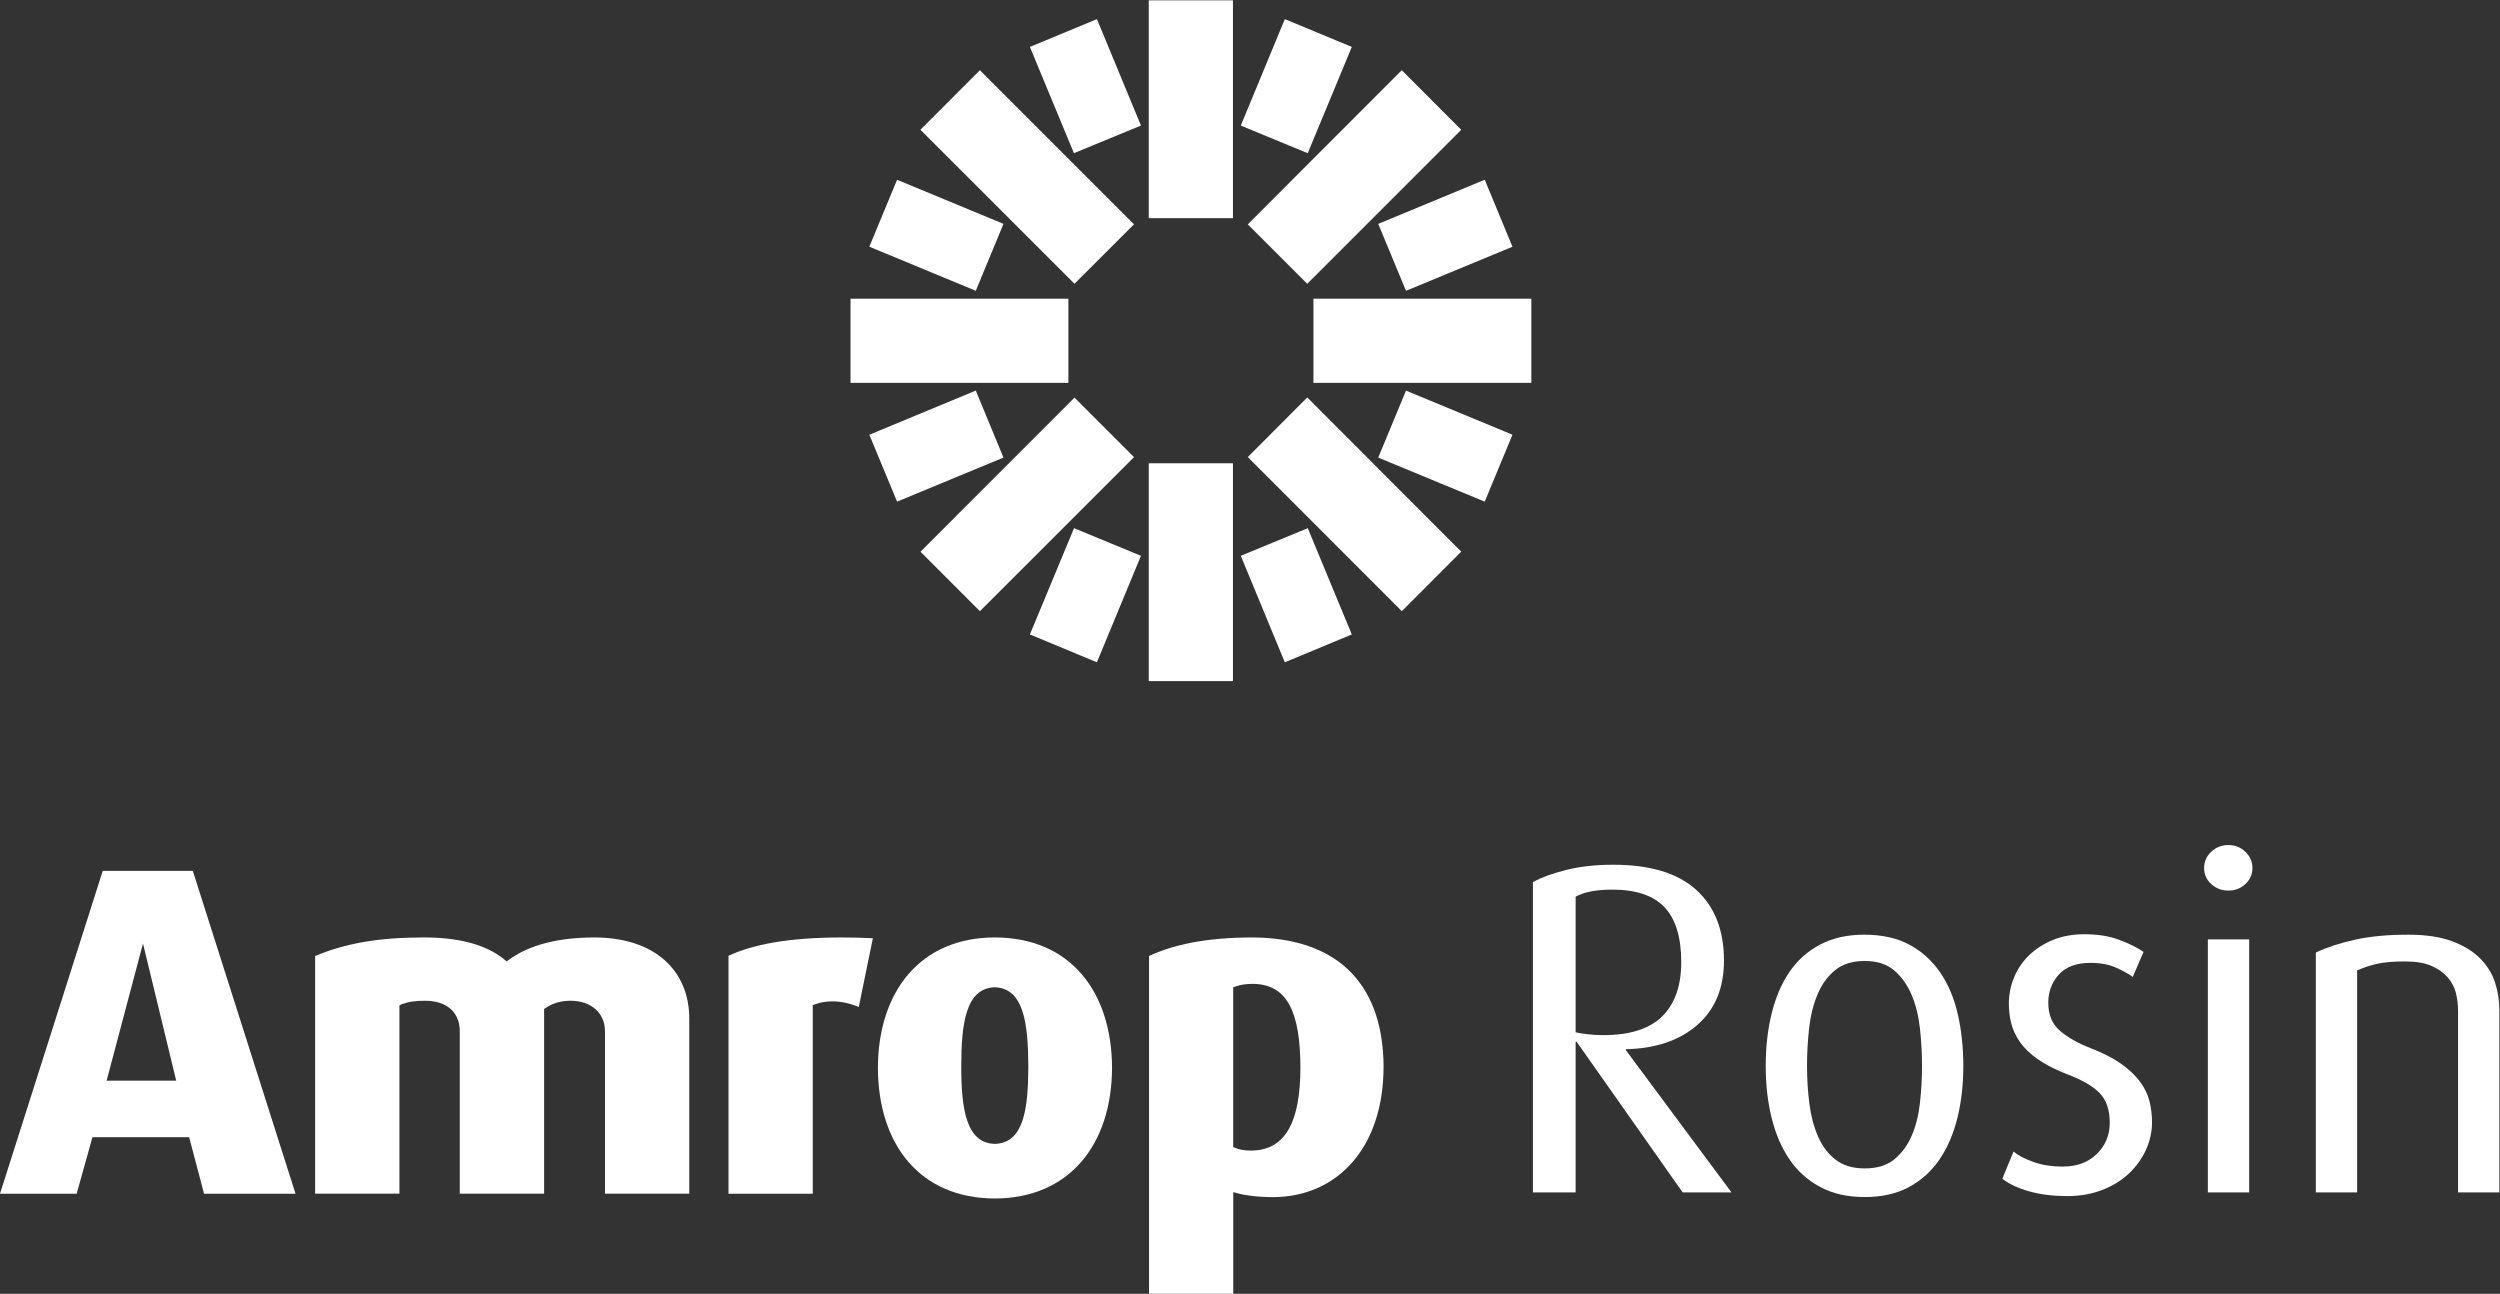
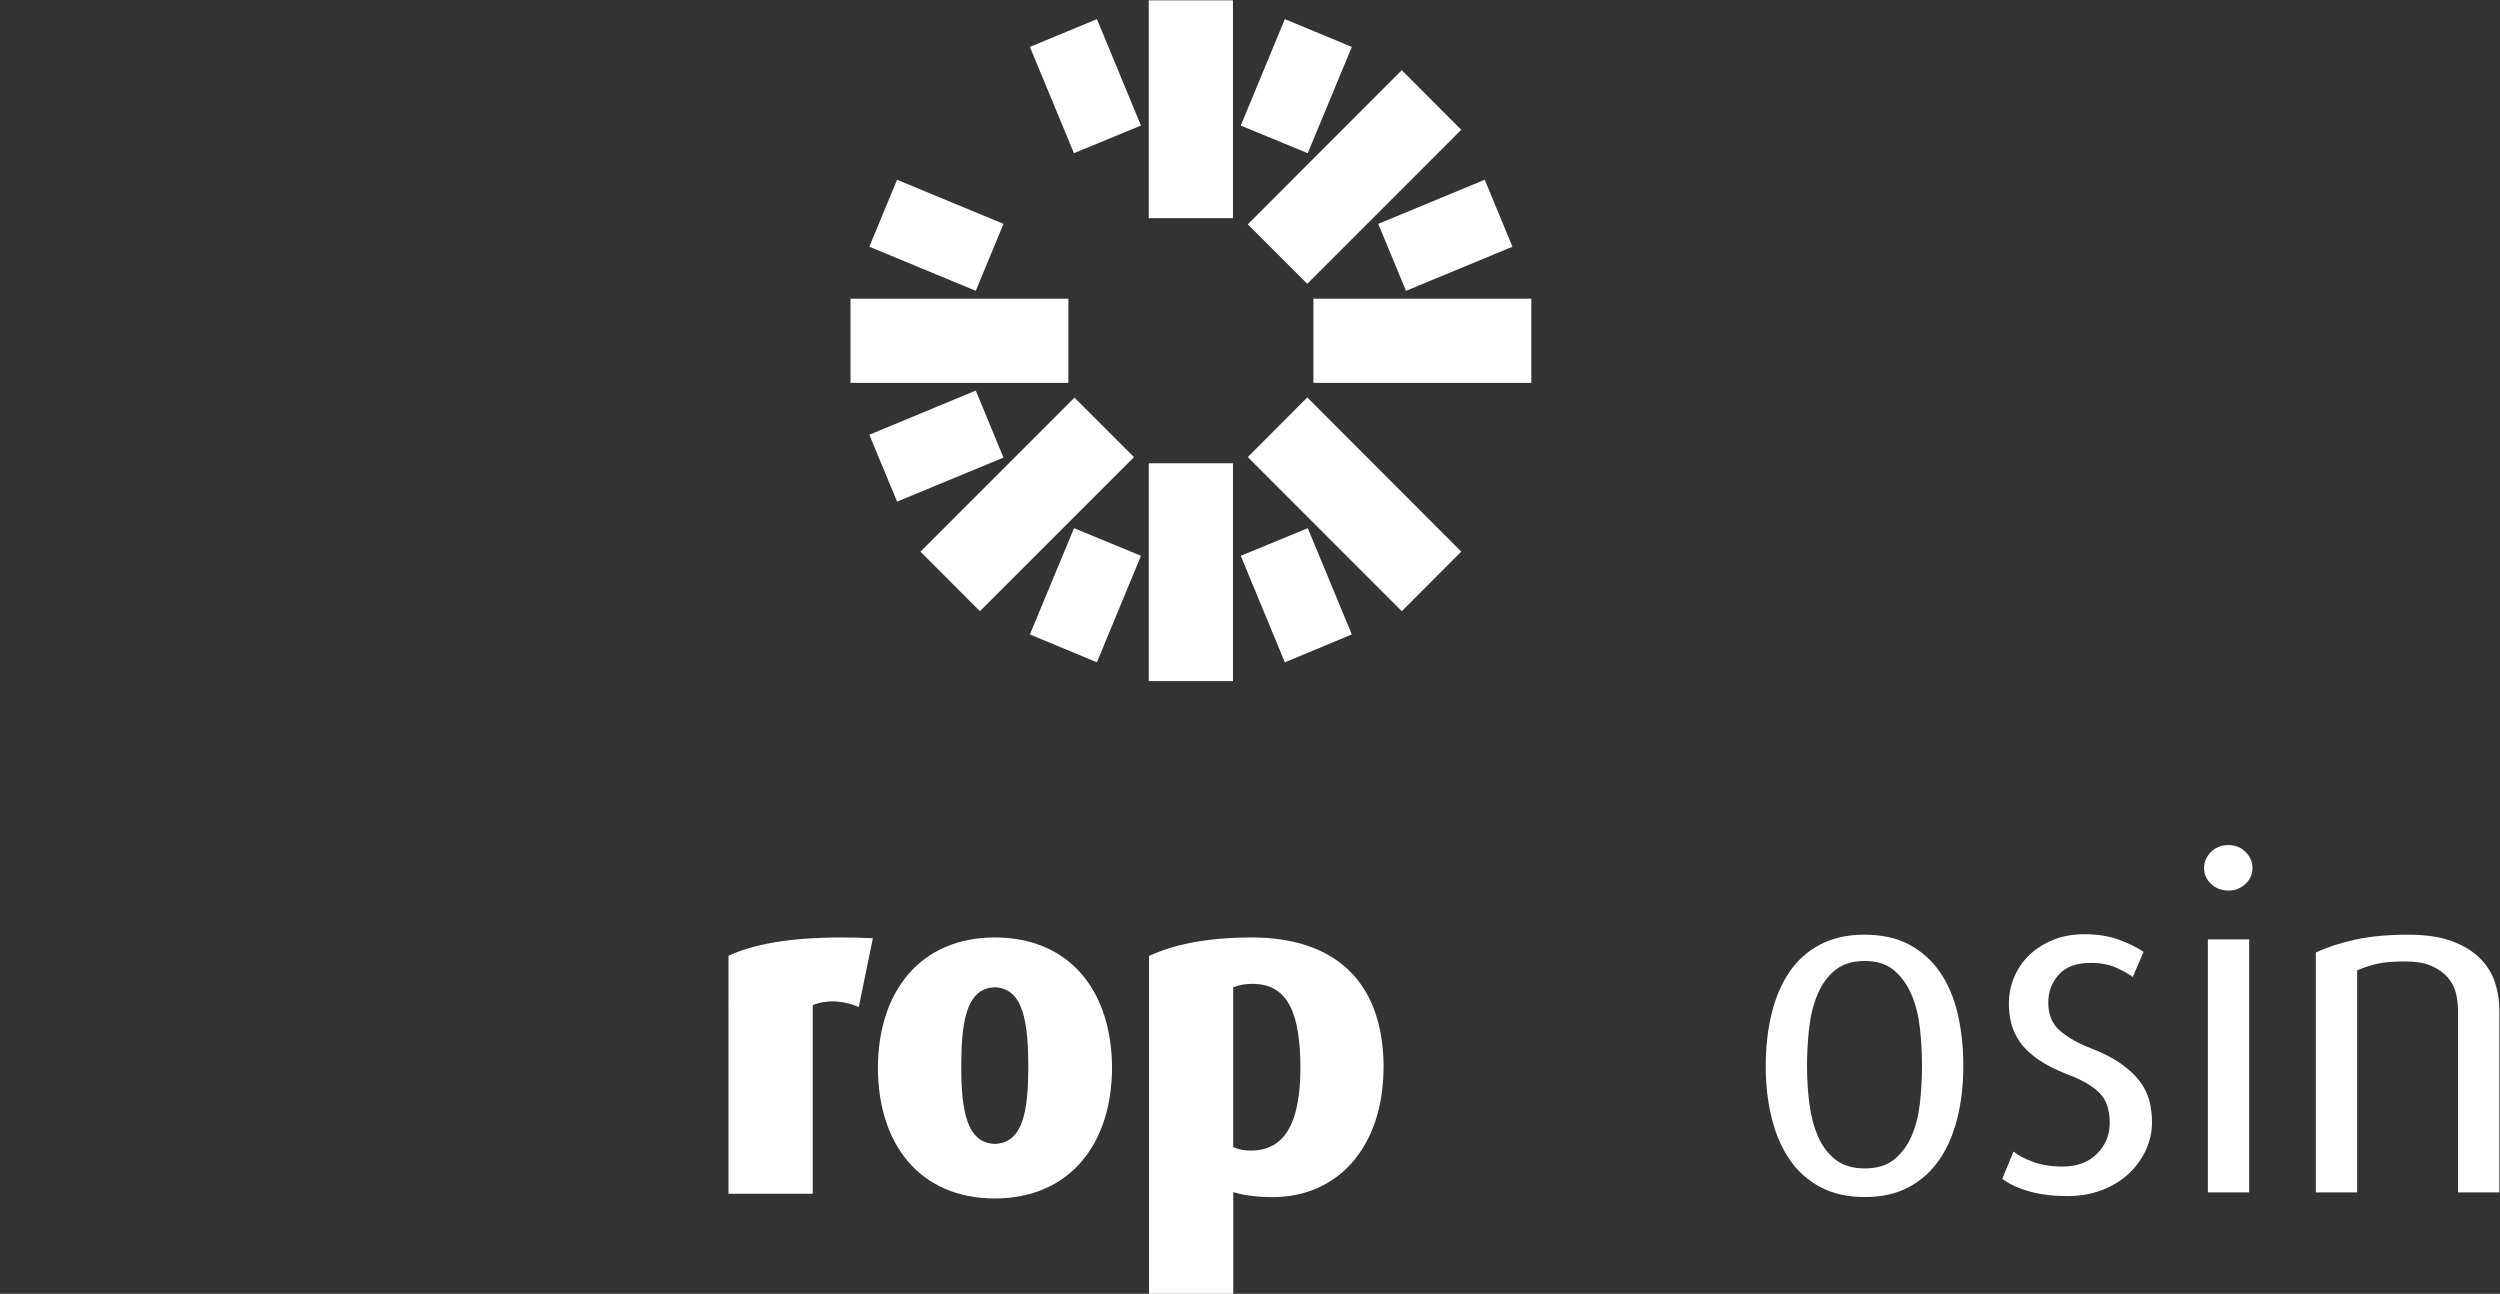
<svg xmlns="http://www.w3.org/2000/svg" xmlns:ns1="http://sodipodi.sourceforge.net/DTD/sodipodi-0.dtd" xmlns:ns2="http://www.inkscape.org/namespaces/inkscape" version="1.1" id="svg2" xml:space="preserve" width="115.94" height="60" viewBox="0 0 160.307 82.96" ns1:docname="amrop_rosin_s3b_w.eps">
  <rect x="0" y="0" width="160.307" height="82.96" fill="#333333" stroke="none" />
  <defs id="defs6" />
  <ns1:namedview pagecolor="#ffffff" bordercolor="#666666" borderopacity="1" objecttolerance="10" gridtolerance="10" guidetolerance="10" ns2:pageopacity="0" ns2:pageshadow="2" ns2:window-width="640" ns2:window-height="480" id="namedview4" />
  <g id="g10" ns2:groupmode="layer" ns2:label="ink_ext_XXXXXX" transform="matrix(1.333,0,0,-1.333,0,82.96)">
    <g id="g12" transform="scale(0.1)">
-       <path d="m 808.746,159.523 c 0,11.926 -2.672,20.719 -8.008,26.379 -5.351,5.672 -13.742,8.508 -25.179,8.508 -7.68,0 -13.547,-1.133 -17.614,-3.402 V 125.77 c 1.203,-0.297 3.055,-0.598 5.532,-0.895 2.484,-0.312 5.082,-0.465 7.793,-0.465 12.793,0 22.242,3.031 28.332,9.063 6.097,6.031 9.144,14.718 9.144,26.05 z m 0.68,-110.754 -51.024,72.493 h -0.457 V 48.77 H 737.402 V 198.023 c 4.063,2.254 9.407,4.207 16.028,5.868 6.621,1.656 14.152,2.492 22.578,2.492 17.765,0 31.082,-4.031 39.965,-12.094 8.882,-8.059 13.32,-19.375 13.32,-33.976 0,-13.254 -4.289,-23.586 -12.867,-31.051 -8.582,-7.434 -20.02,-11.317 -34.321,-11.614 v -0.46 l 50.801,-68.418 h -23.48" style="fill:#ffffff;fill-opacity:1;fill-rule:nonzero;stroke:none" id="path14" />
      <path d="m 924.566,109.512 c 0,6.168 -0.336,12.258 -1.015,18.289 -0.68,6.015 -2.028,11.406 -4.059,16.152 -2.031,4.731 -4.824,8.598 -8.351,11.613 -3.547,3.016 -8.25,4.524 -14.118,4.524 -5.867,0 -10.613,-1.477 -14.226,-4.402 -3.613,-2.926 -6.434,-6.809 -8.465,-11.629 -2.027,-4.825 -3.387,-10.243 -4.066,-16.258 -0.672,-6.031 -1.016,-12.121 -1.016,-18.289 0,-6.164 0.375,-12.196 1.137,-18.063 0.746,-5.867 2.14,-11.152 4.172,-15.809 2.031,-4.656 4.859,-8.391 8.468,-11.168 3.614,-2.789 8.274,-4.176 13.996,-4.176 5.868,0 10.571,1.43 14.118,4.281 3.527,2.852 6.32,6.586 8.351,11.184 2.031,4.598 3.379,9.852 4.059,15.793 0.679,5.957 1.015,11.941 1.015,17.957 z m 19.872,0 c 0,-8.883 -0.942,-17.153 -2.825,-24.825 -1.879,-7.688 -4.738,-14.348 -8.574,-19.988 -3.844,-5.66 -8.734,-10.094 -14.676,-13.332 -5.945,-3.227 -13.062,-4.836 -21.34,-4.836 -8.277,0 -15.429,1.609 -21.449,4.836 -6.015,3.238 -10.949,7.672 -14.789,13.332 -3.836,5.641 -6.703,12.301 -8.574,19.988 -1.891,7.672 -2.828,15.941 -2.828,24.825 0,9.031 0.937,17.422 2.828,25.183 1.871,7.735 4.738,14.453 8.574,20.094 3.84,5.645 8.774,10.031 14.789,13.199 6.02,3.164 13.098,4.746 21.227,4.746 8.426,0 15.617,-1.582 21.562,-4.746 5.942,-3.168 10.867,-7.554 14.789,-13.199 3.911,-5.641 6.77,-12.359 8.575,-20.094 1.808,-7.761 2.711,-16.152 2.711,-25.183" style="fill:#ffffff;fill-opacity:1;fill-rule:nonzero;stroke:none" id="path16" />
      <path d="m 1035.21,82.566 c 0,-4.656 -0.99,-9.121 -2.94,-13.406 -1.96,-4.266 -4.71,-8.059 -8.24,-11.375 -3.54,-3.312 -7.83,-5.941 -12.87,-7.883 -5.05,-1.953 -10.65,-2.922 -16.816,-2.922 -6.629,0 -12.645,0.746 -18.067,2.238 -5.418,1.52 -9.785,3.551 -13.097,6.105 l 5.418,13.09 c 2.113,-1.789 5.234,-3.461 9.375,-4.953 4.136,-1.523 8.918,-2.269 14.34,-2.269 6.769,0 12.227,2.031 16.367,6.09 4.13,4.074 6.2,9.047 6.2,14.914 0,6.312 -1.65,11.133 -4.96,14.449 -3.31,3.301 -8.35,6.242 -15.131,8.793 -5.867,2.269 -10.687,4.718 -14.449,7.343 -3.762,2.629 -6.66,5.434 -8.692,8.36 -2.027,2.925 -3.421,5.941 -4.175,9.035 -0.754,3.086 -1.129,6.207 -1.129,9.359 0,4.524 0.867,8.805 2.597,12.867 1.723,4.075 4.172,7.614 7.336,10.629 3.161,3 6.957,5.403 11.399,7.227 4.441,1.789 9.449,2.699 15.014,2.699 6.33,0 11.86,-0.879 16.6,-2.641 4.74,-1.761 8.69,-3.703 11.85,-5.851 l -5.19,-12.063 c -1.8,1.371 -4.44,2.836 -7.9,4.418 -3.47,1.582 -7.61,2.36 -12.42,2.36 -6.775,0 -11.857,-1.883 -15.243,-5.629 -3.383,-3.746 -5.078,-8.254 -5.078,-13.508 0,-5.867 1.918,-10.422 5.754,-13.645 3.839,-3.226 8.699,-5.972 14.567,-8.226 5.87,-2.254 10.72,-4.734 14.56,-7.434 3.84,-2.703 6.89,-5.554 9.14,-8.554 2.27,-3.016 3.8,-6.165 4.64,-9.465 0.82,-3.312 1.24,-6.688 1.24,-10.152" style="fill:#ffffff;fill-opacity:1;fill-rule:nonzero;stroke:none" id="path18" />
      <path d="M 1062.07,48.77 V 170.465 h 19.87 V 48.77 Z m 21.45,156.031 c 0,-3.016 -1.12,-5.582 -3.39,-7.672 -2.25,-2.121 -4.96,-3.168 -8.12,-3.168 -3.32,0 -6.1,1.047 -8.36,3.168 -2.26,2.09 -3.39,4.656 -3.39,7.672 0,3 1.13,5.597 3.39,7.793 2.26,2.179 5.04,3.254 8.36,3.254 3.16,0 5.87,-1.075 8.12,-3.254 2.27,-2.196 3.39,-4.793 3.39,-7.793" style="fill:#ffffff;fill-opacity:1;fill-rule:nonzero;stroke:none" id="path20" />
      <path d="M 1182.42,48.77 V 136.16 c 0,2.852 -0.34,5.672 -1.02,8.465 -0.68,2.789 -2,5.297 -3.95,7.566 -1.96,2.254 -4.56,4.09 -7.79,5.524 -3.24,1.433 -7.49,2.152 -12.76,2.152 -5.72,0 -10.19,-0.39 -13.43,-1.137 -3.24,-0.746 -6.44,-1.804 -9.59,-3.164 V 48.77 h -19.87 V 164.152 c 5.42,2.551 11.74,4.625 18.96,6.207 7.23,1.582 15.73,2.375 25.52,2.375 8.42,0 15.46,-1.058 21.1,-3.164 5.65,-2.105 10.16,-4.898 13.55,-8.359 3.39,-3.465 5.76,-7.332 7.12,-11.617 1.35,-4.297 2.03,-8.625 2.03,-12.985 V 48.77 h -19.87" style="fill:#ffffff;fill-opacity:1;fill-rule:nonzero;stroke:none" id="path22" />
      <path d="m 593.098,517.414 h -40.5 v 104.781 h 40.5 V 517.414" style="fill:#ffffff;fill-opacity:1;fill-rule:nonzero;stroke:none" id="path24" />
      <path d="m 593.098,294.715 h -40.5 v 104.781 h 40.5 V 294.715" style="fill:#ffffff;fill-opacity:1;fill-rule:nonzero;stroke:none" id="path26" />
      <path d="M 513.938,438.188 H 409.137 v 40.484 h 104.801 v -40.484" style="fill:#ffffff;fill-opacity:1;fill-rule:nonzero;stroke:none" id="path28" />
      <path d="M 736.637,438.188 H 631.824 v 40.484 h 104.813 v -40.484" style="fill:#ffffff;fill-opacity:1;fill-rule:nonzero;stroke:none" id="path30" />
-       <path d="m 545.508,514.457 -28.633,-28.602 -74.117,74.075 28.617,28.66 74.133,-74.133" style="fill:#ffffff;fill-opacity:1;fill-rule:nonzero;stroke:none" id="path32" />
      <path d="m 702.926,356.992 -28.602,-28.633 -74.09,74.121 28.606,28.692 74.086,-74.18" style="fill:#ffffff;fill-opacity:1;fill-rule:nonzero;stroke:none" id="path34" />
      <path d="m 516.875,431.098 28.633,-28.633 -74.133,-74.117 -28.59,28.632 74.09,74.118" style="fill:#ffffff;fill-opacity:1;fill-rule:nonzero;stroke:none" id="path36" />
      <path d="m 674.309,588.59 28.617,-28.66 -74.086,-74.09 -28.606,28.601 74.075,74.149" style="fill:#ffffff;fill-opacity:1;fill-rule:nonzero;stroke:none" id="path38" />
      <path d="m 516.609,548.672 32.243,13.285 -21.18,51.207 -32.246,-13.379 21.183,-51.113" style="fill:#ffffff;fill-opacity:1;fill-rule:nonzero;stroke:none" id="path40" />
      <path d="m 618.059,303.762 32.218,13.402 -21.183,51.117 -32.231,-13.289 21.196,-51.23" style="fill:#ffffff;fill-opacity:1;fill-rule:nonzero;stroke:none" id="path42" />
      <path d="m 469.391,434.473 -51.207,-21.243 13.347,-32.171 51.172,21.179 -13.312,32.235" style="fill:#ffffff;fill-opacity:1;fill-rule:nonzero;stroke:none" id="path44" />
      <path d="m 662.992,514.664 13.348,-32.199 51.219,21.199 -13.344,32.231 -51.223,-21.231" style="fill:#ffffff;fill-opacity:1;fill-rule:nonzero;stroke:none" id="path46" />
      <path d="m 418.184,503.68 51.207,-21.215 13.328,32.199 -51.188,21.215 -13.347,-32.199" style="fill:#ffffff;fill-opacity:1;fill-rule:nonzero;stroke:none" id="path48" />
-       <path d="m 662.992,402.227 51.223,-21.184 13.344,32.199 -51.219,21.215 -13.348,-32.23" style="fill:#ffffff;fill-opacity:1;fill-rule:nonzero;stroke:none" id="path50" />
      <path d="m 495.426,317.164 32.23,-13.402 21.196,51.23 -32.2,13.289 -21.226,-51.117" style="fill:#ffffff;fill-opacity:1;fill-rule:nonzero;stroke:none" id="path52" />
      <path d="m 650.277,599.785 -32.218,13.379 -21.196,-51.219 32.211,-13.289 21.203,51.129" style="fill:#ffffff;fill-opacity:1;fill-rule:nonzero;stroke:none" id="path54" />
-       <path d="M 291.027,126.234 V 48.145 h 40.543 v 84.359 c -0.101,23.019 -16.539,38.769 -45.441,38.902 -21.793,0 -34.066,-5.449 -41.395,-10.777 l -1,-0.746 -1,0.805 c -6.613,5.476 -17.882,10.718 -38.812,10.718 -21.93,0 -37.844,-2.851 -52.324,-8.929 V 48.145 h 40.543 v 90.614 l 1.047,0.508 c 3.222,1.222 6.46,1.687 11.195,1.687 5.195,0 9.433,-1.316 12.39,-3.941 2.957,-2.629 4.403,-6.449 4.403,-10.778 V 48.145 h 40.562 v 88.808 l 0.688,0.492 c 3.312,2.282 7.312,3.508 12,3.508 10.211,0 16.601,-6.105 16.601,-14.719" style="fill:#ffffff;fill-opacity:1;fill-rule:nonzero;stroke:none" id="path56" />
      <path d="m 413.109,137.938 6.778,33.082 c -5.344,0.296 -10.418,0.371 -15.227,0.371 -25.14,0 -42.547,-3.328 -54.219,-8.809 V 48.129 h 40.532 v 90.746 l 1.117,0.375 c 2.449,0.91 5.285,1.402 8.332,1.402 3.941,0 8.238,-0.832 12.687,-2.714" style="fill:#ffffff;fill-opacity:1;fill-rule:nonzero;stroke:none" id="path58" />
      <path d="m 612.355,46.484 c 31.114,0.121 53.102,23.902 53.192,62.493 h 0.027 c -0.176,42.781 -24.957,62.218 -62.89,62.429 -23.153,0 -38.559,-3.66 -49.95,-8.898 V 0 h 40.516 v 48.902 l 2.074,-0.562 c 2.973,-0.883 9.36,-1.855 17.031,-1.855 m -19.136,24.066 v 76.894 l 1.105,0.375 c 2.254,0.789 4.793,1.254 8.164,1.254 17.2,0 23.004,-14.375 23.067,-40.383 -0.063,-25.332 -6.805,-39.754 -23.766,-39.812 -3.18,0 -5.687,0.445 -7.586,1.312 l -0.984,0.359" style="fill:#ffffff;fill-opacity:1;fill-rule:nonzero;stroke:none" id="path60" />
      <path d="m 478.523,45.828 c 36.129,0.121 56.282,26.215 56.415,62.863 -0.133,36.59 -20.016,62.657 -56.415,62.715 -35.945,-0.058 -56.097,-26.125 -56.218,-62.715 0.121,-36.738 20.062,-62.742 56.218,-62.863 m 0,101.617 c 13.977,-0.476 16.067,-17.449 16.141,-38.066 -0.047,-20.707 -2.258,-36.902 -16.141,-37.273 -13.671,0.371 -16.121,16.508 -16.121,37.273 0.032,20.617 2.137,37.59 16.121,38.066" style="fill:#ffffff;fill-opacity:1;fill-rule:nonzero;stroke:none" id="path62" />
-       <path d="M 92.75,203.441 H 49.426 L 0,48.129 h 36.871 l 7.602,27.184 h 46.516 l 7.164,-27.184 H 142.16 Z M 51.281,102.512 68.789,168.48 84.762,102.512 Z" style="fill:#ffffff;fill-opacity:1;fill-rule:nonzero;stroke:none" id="path64" />
    </g>
  </g>
</svg>